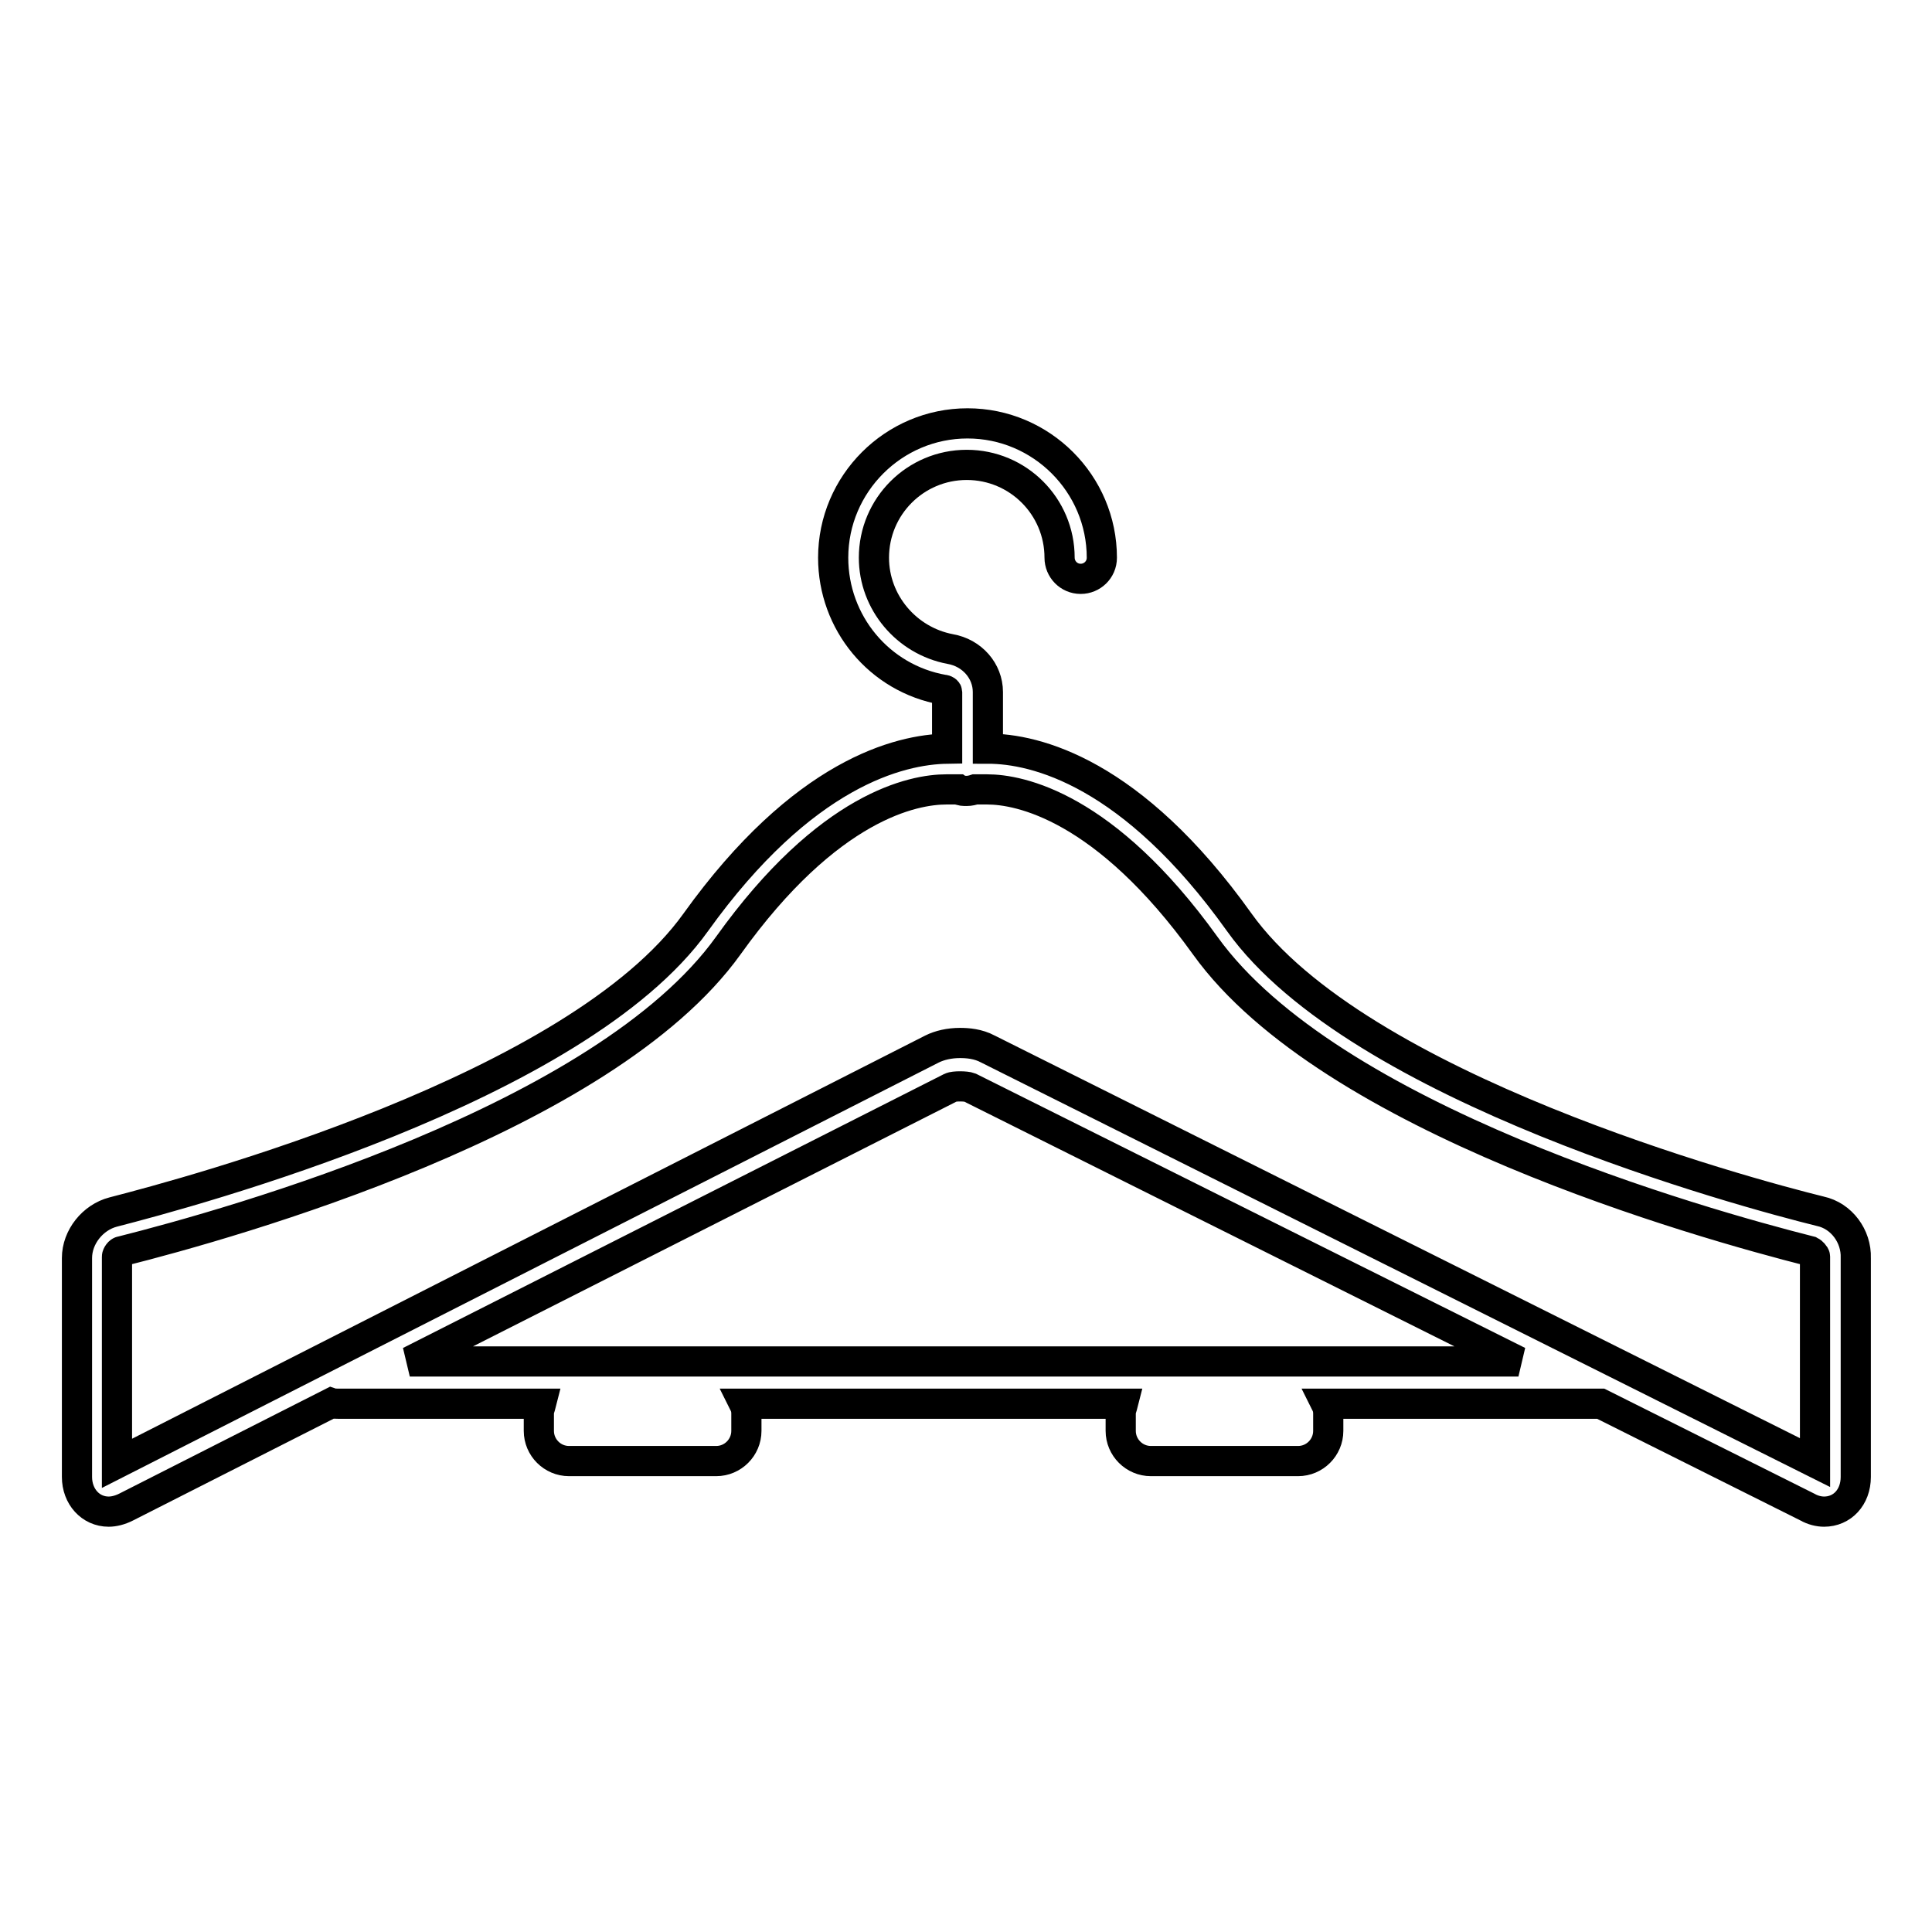
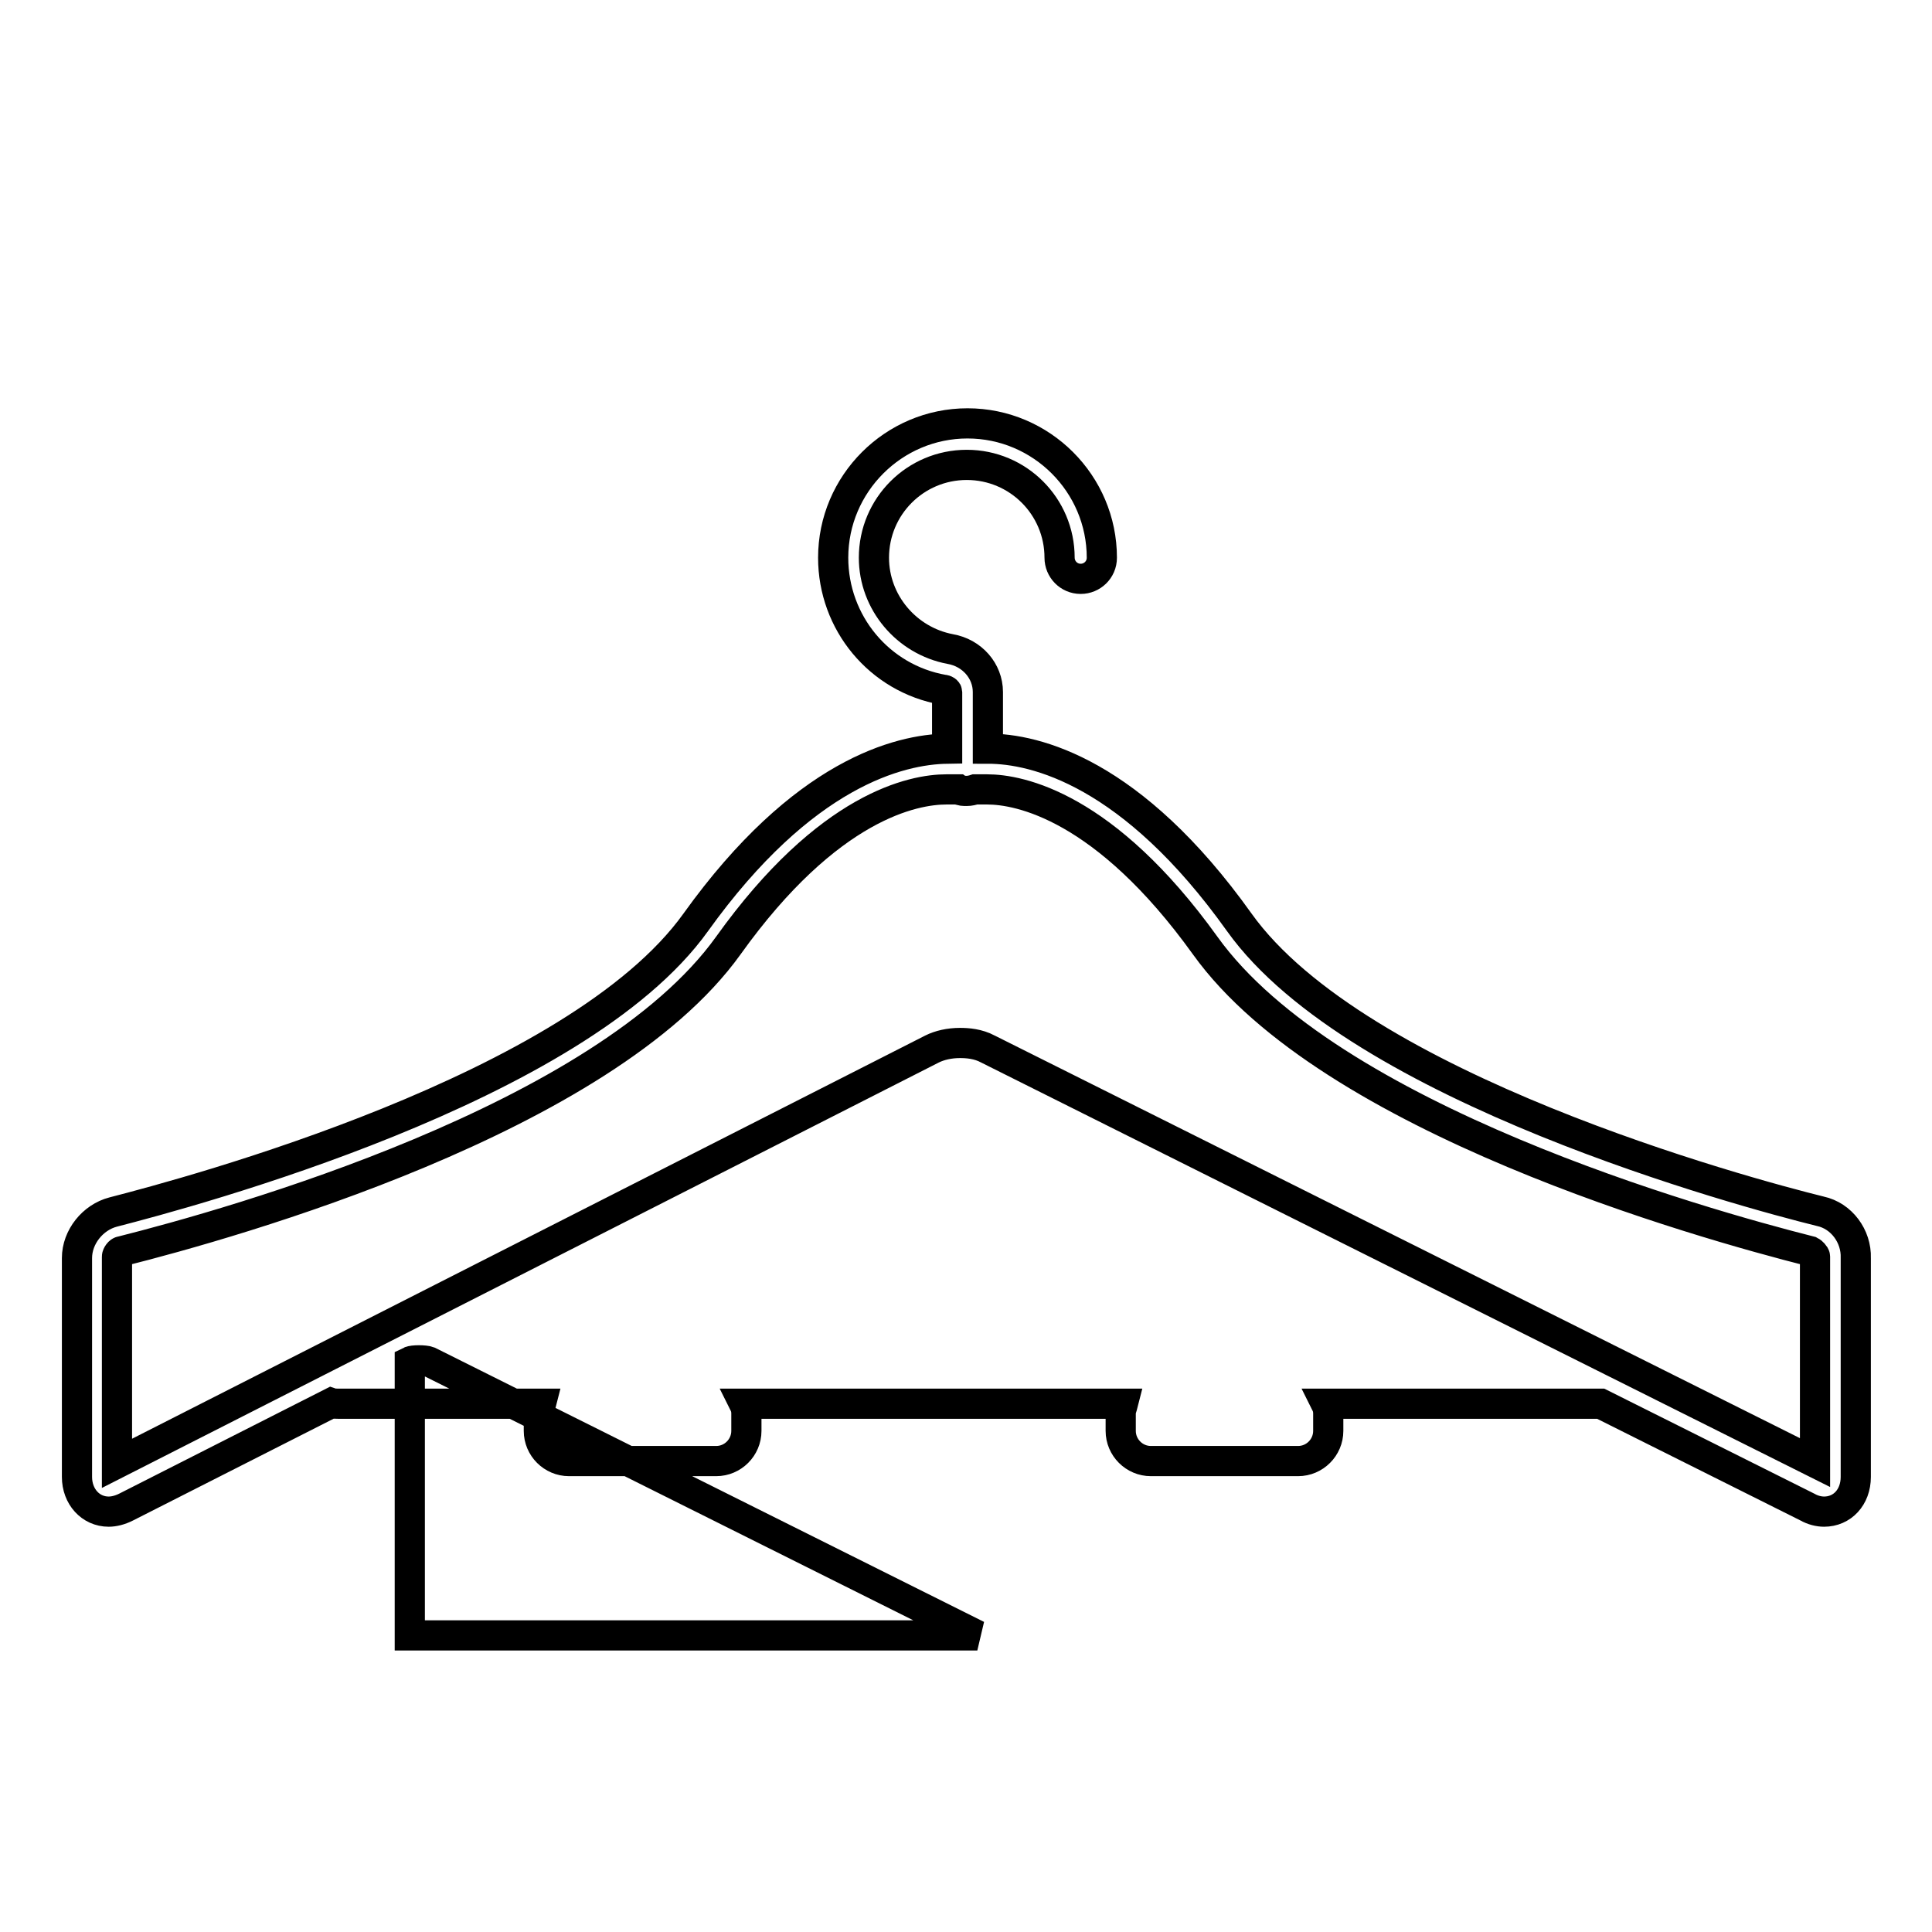
<svg xmlns="http://www.w3.org/2000/svg" version="1.1" x="0px" y="0px" viewBox="0 0 256 256" enable-background="new 0 0 256 256" xml:space="preserve">
  <g>
    <g>
      <g>
-         <path stroke-width="4" fill-opacity="0" stroke="#000000" d="M241.2,160.5c-10.1-2.5-61.3-16.3-77-38.3c-14.2-19.9-27-23-33.3-23l0,0v-7.5c0-2.8-2.1-5.2-5-5.7c-5.8-1.1-10.1-6.2-10.1-12.1c0-6.8,5.5-12.3,12.3-12.3c6.8,0,12.3,5.5,12.3,12.3c0,1.5,1.2,2.8,2.8,2.8c1.5,0,2.8-1.2,2.8-2.8c0-9.8-8-17.8-17.8-17.8c-9.8,0-17.8,8-17.8,17.8c0,8.6,6.1,16,14.6,17.5c0.3,0,0.5,0.2,0.5,0.3v7.5c0,0,0,0,0,0c-6.3,0.1-19.1,3.2-33.3,23c-15.8,22.1-67.1,35.8-77.2,38.4c-2.7,0.7-4.8,3.3-4.8,6.1v29c0,2.6,1.8,4.6,4.2,4.6c0.7,0,1.5-0.2,2.3-0.6l27.2-13.8c0.3,0.1,0.6,0.1,1,0.1h26.8c-0.1,0.4-0.3,0.8-0.3,1.3v2.3c0,2.2,1.8,4,4,4h19.5c2.2,0,4-1.8,4-4v-2.3c0-0.5-0.1-0.9-0.3-1.3h50.2c-0.1,0.4-0.3,0.8-0.3,1.3v2.3c0,2.2,1.8,4,4,4H172c2.2,0,4-1.8,4-4v-2.3c0-0.5-0.1-0.9-0.3-1.3h36.1c0.1,0,0.2,0,0.3,0l27.4,13.7c0.7,0.4,1.5,0.6,2.2,0.6c2.4,0,4.2-1.9,4.2-4.6v-29C246,163.8,244,161.1,241.2,160.5z M54.3,180.4l71.7-36.3c0.4-0.2,2-0.2,2.5,0l72.7,36.3H54.3z M240.5,193.8L240.5,193.8l-109.6-54.8c-1.3-0.7-2.7-0.8-3.7-0.8c-1.4,0-2.7,0.3-3.7,0.8L15.5,193.9v-27.4c0-0.2,0.3-0.7,0.6-0.7c14.7-3.7,63.9-17.5,80.4-40.5c13.3-18.6,24.6-20.7,28.9-20.7c0.5,0,1,0,1.6,0c0.3,0.2,0.7,0.2,1.1,0.2c0.4,0,0.8-0.1,1.1-0.2c0.6,0,1.1,0,1.6,0c4.3,0,15.6,2.2,28.9,20.7c16.5,23,65.6,36.8,80.2,40.5c0.2,0.1,0.6,0.5,0.6,0.7V193.8L240.5,193.8L240.5,193.8z" />
+         <path stroke-width="4" fill-opacity="0" stroke="#000000" d="M241.2,160.5c-10.1-2.5-61.3-16.3-77-38.3c-14.2-19.9-27-23-33.3-23l0,0v-7.5c0-2.8-2.1-5.2-5-5.7c-5.8-1.1-10.1-6.2-10.1-12.1c0-6.8,5.5-12.3,12.3-12.3c6.8,0,12.3,5.5,12.3,12.3c0,1.5,1.2,2.8,2.8,2.8c1.5,0,2.8-1.2,2.8-2.8c0-9.8-8-17.8-17.8-17.8c-9.8,0-17.8,8-17.8,17.8c0,8.6,6.1,16,14.6,17.5c0.3,0,0.5,0.2,0.5,0.3v7.5c0,0,0,0,0,0c-6.3,0.1-19.1,3.2-33.3,23c-15.8,22.1-67.1,35.8-77.2,38.4c-2.7,0.7-4.8,3.3-4.8,6.1v29c0,2.6,1.8,4.6,4.2,4.6c0.7,0,1.5-0.2,2.3-0.6l27.2-13.8c0.3,0.1,0.6,0.1,1,0.1h26.8c-0.1,0.4-0.3,0.8-0.3,1.3v2.3c0,2.2,1.8,4,4,4h19.5c2.2,0,4-1.8,4-4v-2.3c0-0.5-0.1-0.9-0.3-1.3h50.2c-0.1,0.4-0.3,0.8-0.3,1.3v2.3c0,2.2,1.8,4,4,4H172c2.2,0,4-1.8,4-4v-2.3c0-0.5-0.1-0.9-0.3-1.3h36.1c0.1,0,0.2,0,0.3,0l27.4,13.7c0.7,0.4,1.5,0.6,2.2,0.6c2.4,0,4.2-1.9,4.2-4.6v-29C246,163.8,244,161.1,241.2,160.5z M54.3,180.4c0.4-0.2,2-0.2,2.5,0l72.7,36.3H54.3z M240.5,193.8L240.5,193.8l-109.6-54.8c-1.3-0.7-2.7-0.8-3.7-0.8c-1.4,0-2.7,0.3-3.7,0.8L15.5,193.9v-27.4c0-0.2,0.3-0.7,0.6-0.7c14.7-3.7,63.9-17.5,80.4-40.5c13.3-18.6,24.6-20.7,28.9-20.7c0.5,0,1,0,1.6,0c0.3,0.2,0.7,0.2,1.1,0.2c0.4,0,0.8-0.1,1.1-0.2c0.6,0,1.1,0,1.6,0c4.3,0,15.6,2.2,28.9,20.7c16.5,23,65.6,36.8,80.2,40.5c0.2,0.1,0.6,0.5,0.6,0.7V193.8L240.5,193.8L240.5,193.8z" />
      </g>
      <g />
      <g />
      <g />
      <g />
      <g />
      <g />
      <g />
      <g />
      <g />
      <g />
      <g />
      <g />
      <g />
      <g />
      <g />
    </g>
  </g>
</svg>